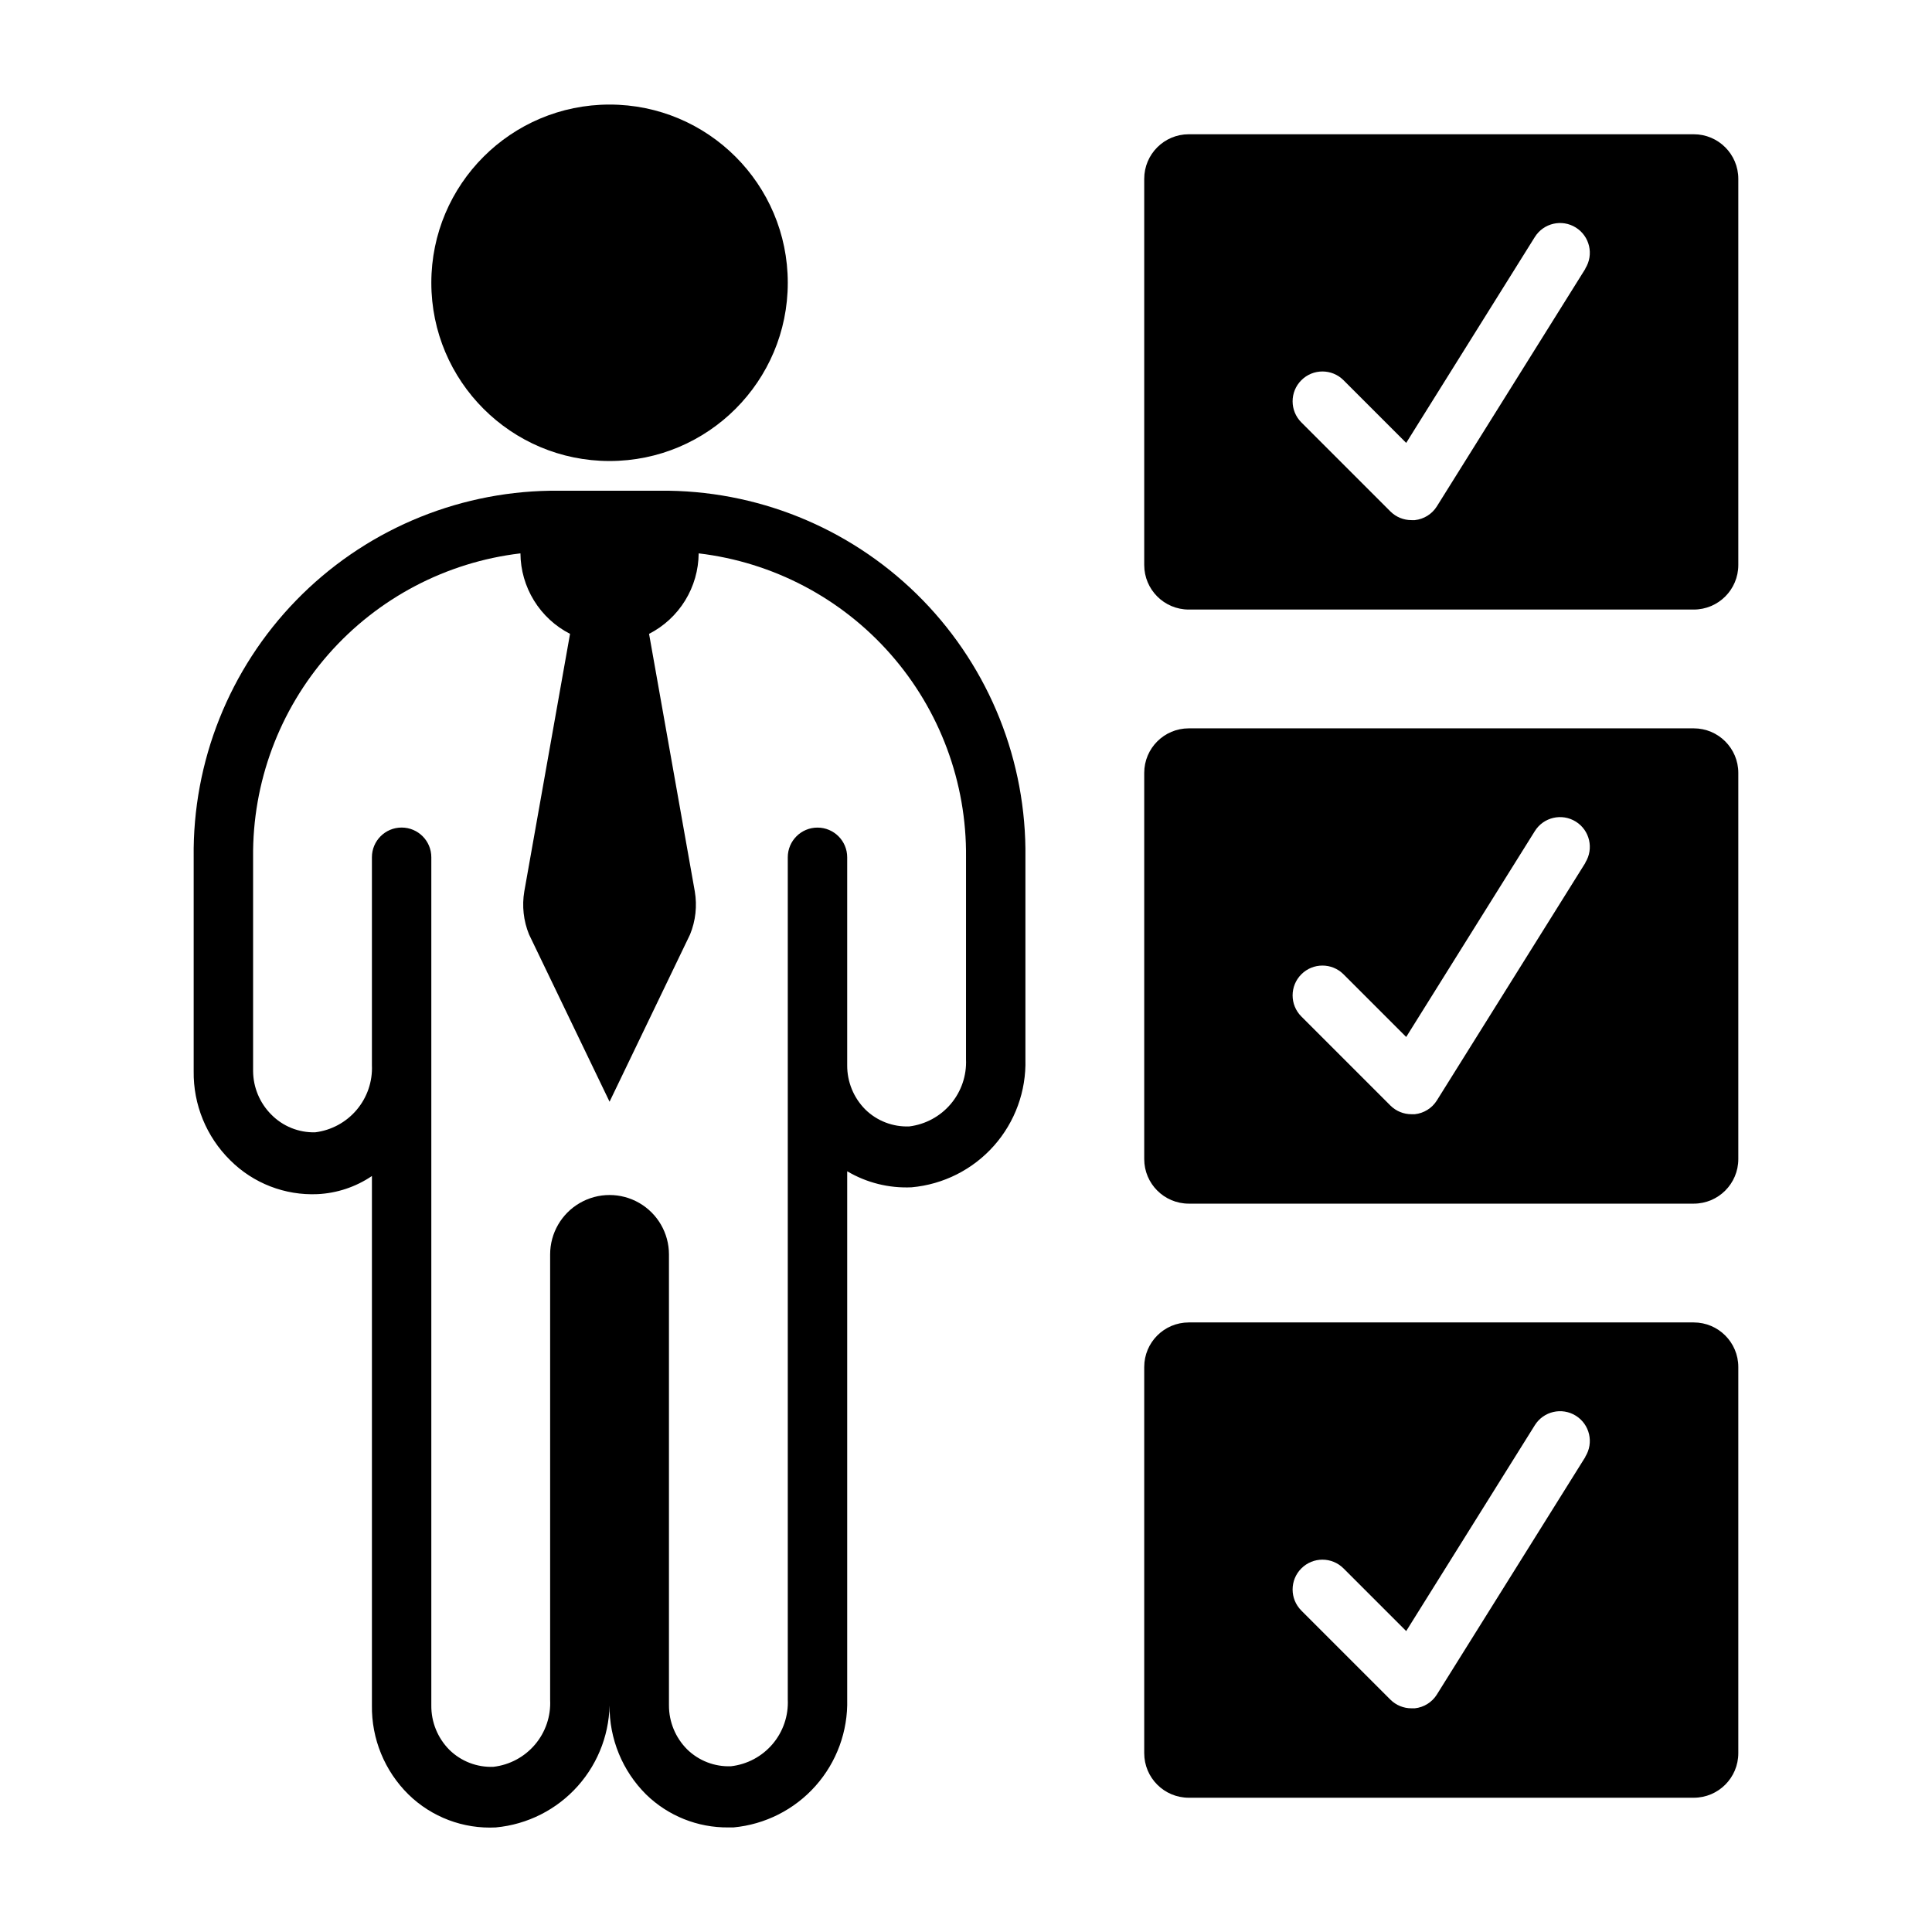
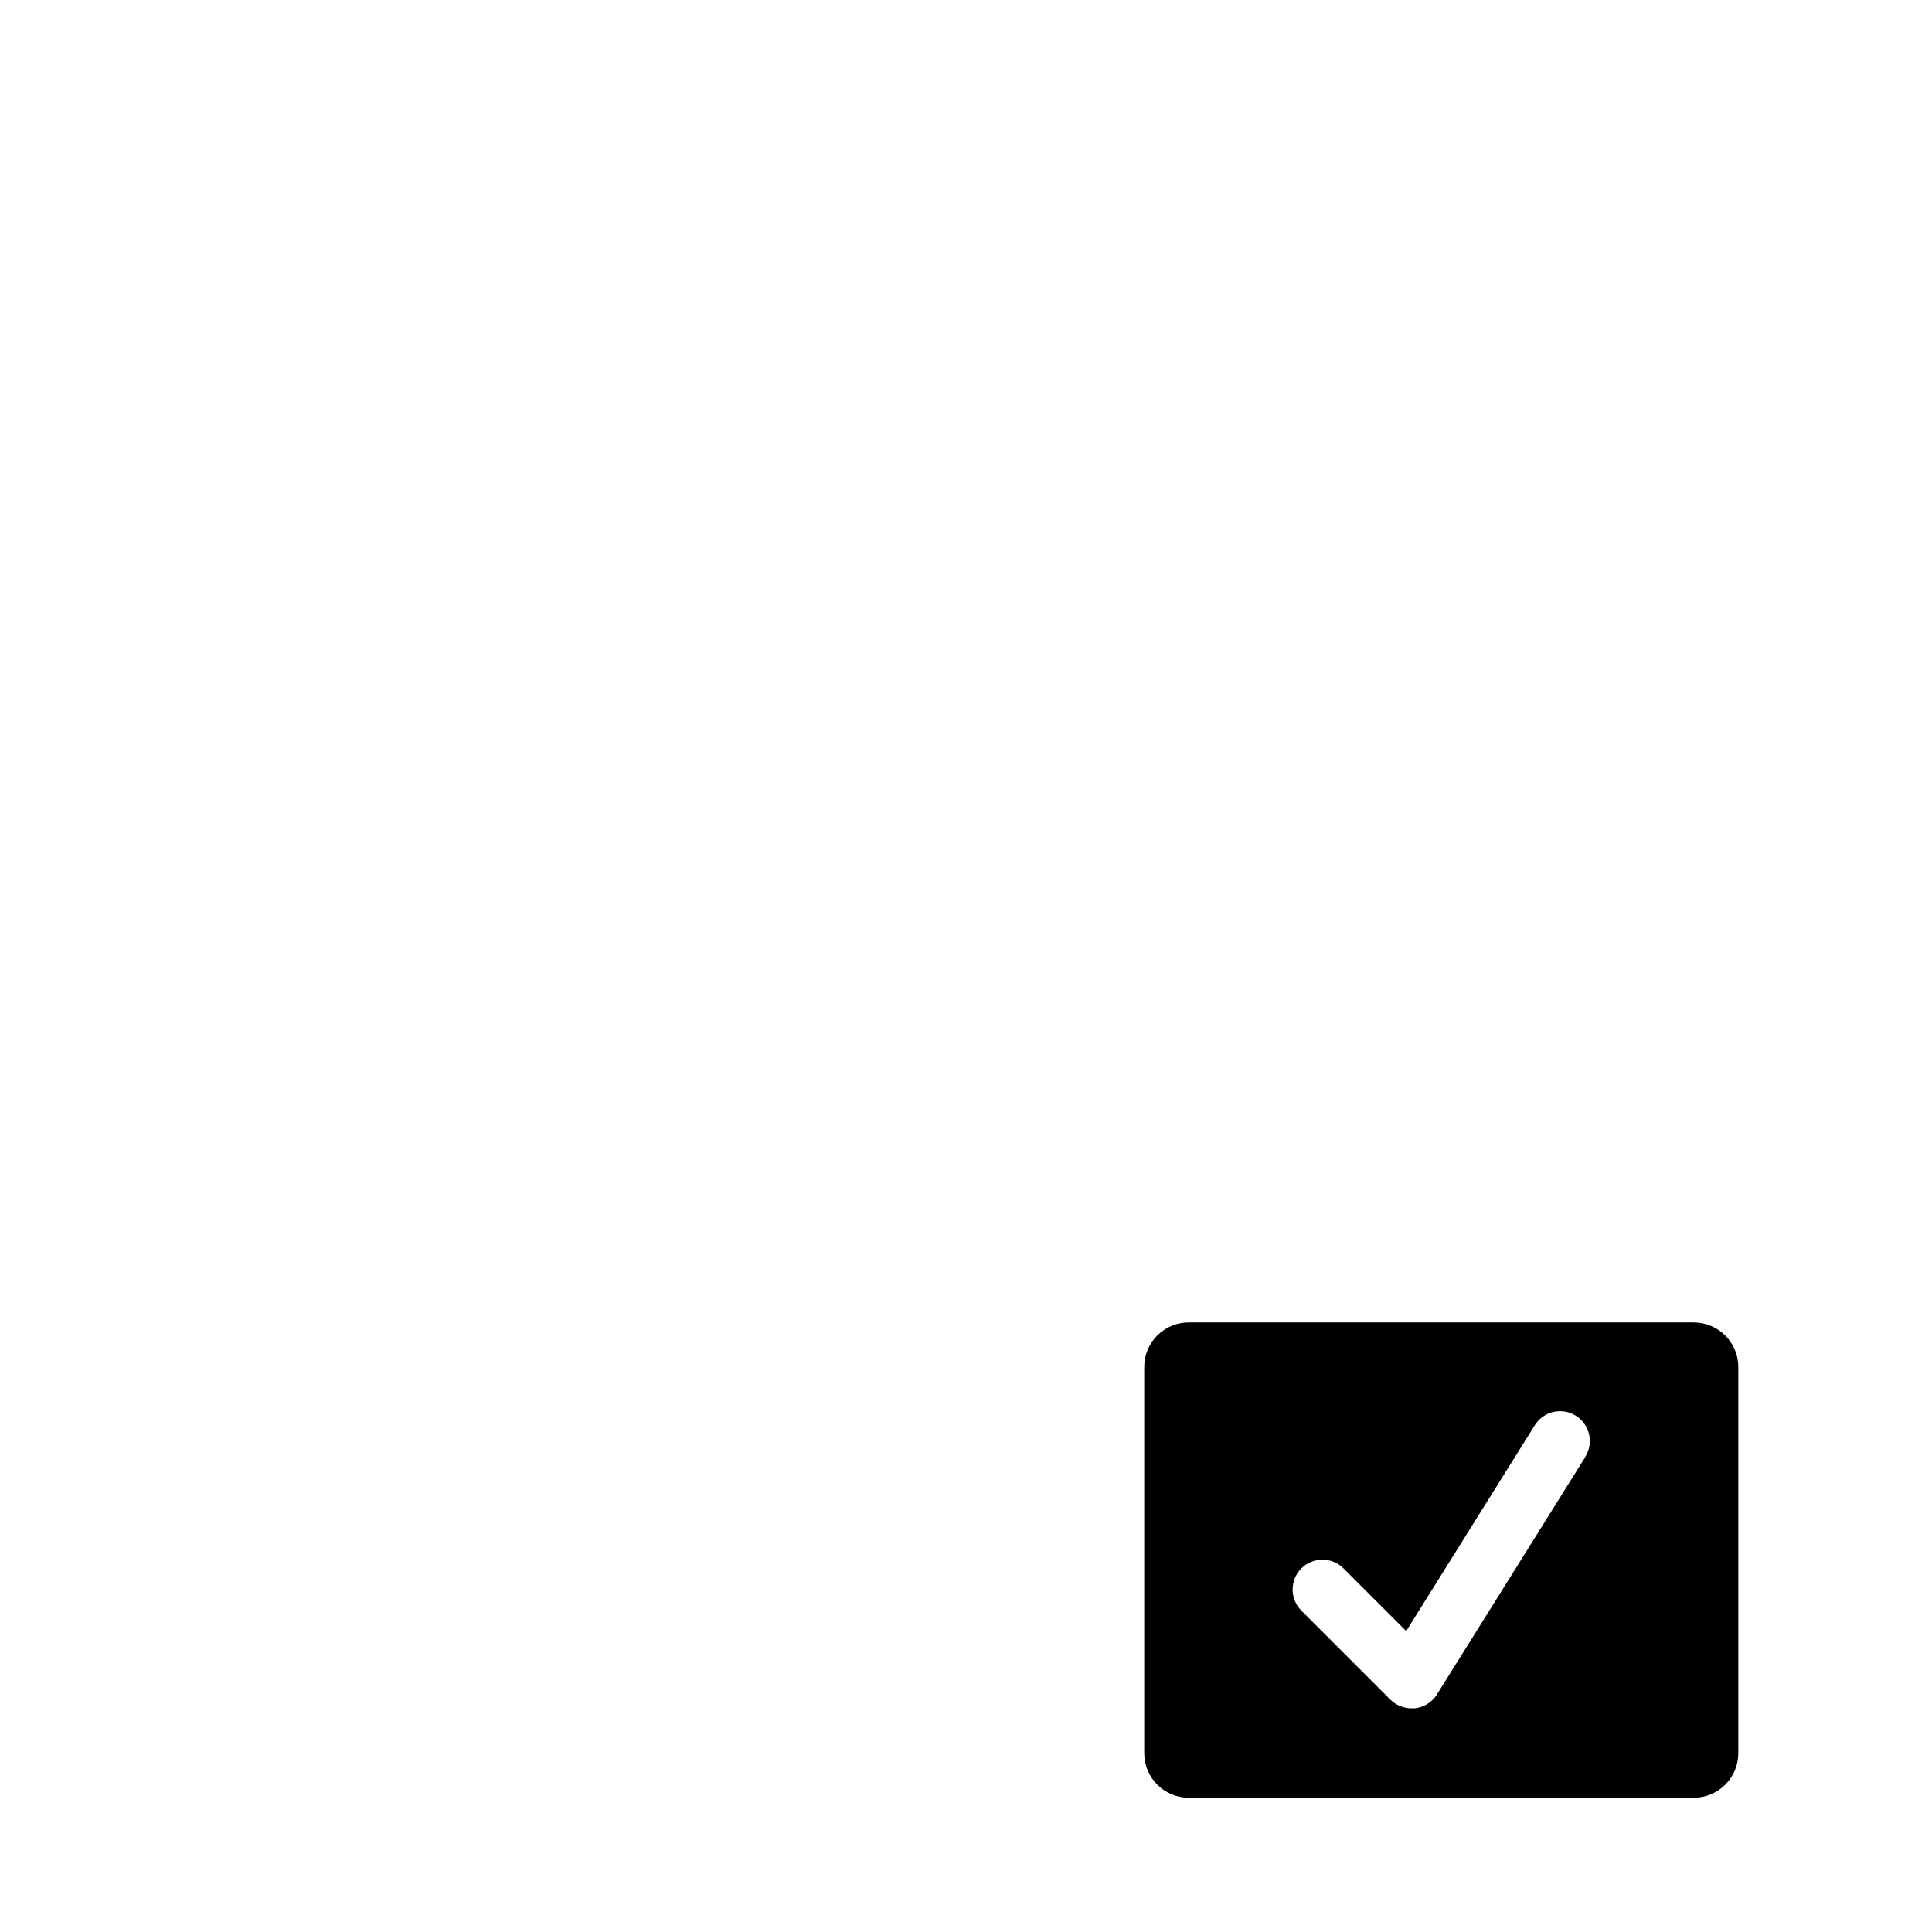
<svg xmlns="http://www.w3.org/2000/svg" fill="#000000" width="800px" height="800px" version="1.1" viewBox="144 144 512 512">
  <g>
-     <path d="m592.86 179.58h-133.82c-6.523 0-11.809 5.285-11.809 11.809v102.34c0 6.519 5.285 11.809 11.809 11.809h133.82c6.519 0 11.809-5.289 11.809-11.809v-102.34c0-6.523-5.289-11.809-11.809-11.809zm-28.734 35.66-39.359 62.977c-1.285 2.035-3.43 3.367-5.824 3.621h-0.867c-2.09 0.012-4.102-0.809-5.59-2.285l-23.617-23.617 0.004 0.004c-3.09-3.086-3.09-8.094 0-11.18 3.086-3.086 8.09-3.086 11.176 0l16.609 16.609 34.086-54.555v0.004c2.305-3.695 7.168-4.824 10.863-2.519 3.695 2.305 4.824 7.168 2.519 10.863z" />
-     <path d="m592.86 337.02h-133.82c-6.523 0-11.809 5.285-11.809 11.809v102.34c0 6.519 5.285 11.809 11.809 11.809h133.82c6.519 0 11.809-5.289 11.809-11.809v-102.34c0-6.523-5.289-11.809-11.809-11.809zm-28.734 35.66-39.359 62.977c-1.285 2.031-3.43 3.367-5.824 3.621h-0.867c-2.09 0.012-4.102-0.812-5.59-2.285l-23.617-23.617 0.004 0.004c-3.09-3.09-3.09-8.094 0-11.18 3.086-3.086 8.09-3.086 11.176 0l16.609 16.609 34.086-54.555c2.305-3.695 7.168-4.82 10.863-2.516 3.695 2.301 4.824 7.168 2.519 10.863z" />
    <path d="m592.86 494.46h-133.82c-6.523 0-11.809 5.289-11.809 11.809v102.34c0 6.523 5.285 11.809 11.809 11.809h133.82c6.519 0 11.809-5.285 11.809-11.809v-102.34c0-6.519-5.289-11.809-11.809-11.809zm-28.734 35.66-39.359 62.977c-1.285 2.035-3.43 3.371-5.824 3.621h-0.867c-2.09 0.016-4.102-0.809-5.59-2.281l-23.617-23.617h0.004c-3.09-3.086-3.09-8.09 0-11.176 3.086-3.09 8.09-3.09 11.176 0l16.609 16.609 34.086-54.555c2.305-3.695 7.168-4.824 10.863-2.519 3.695 2.305 4.824 7.168 2.519 10.863z" />
-     <path d="m352.77 218.94c0 26.086-21.145 47.234-47.23 47.234-26.086 0-47.234-21.148-47.234-47.234 0-26.086 21.148-47.23 47.234-47.23 26.086 0 47.23 21.145 47.23 47.23" />
-     <path d="m321.28 274.05h-31.488c-25.395 0.395-49.598 10.84-67.305 29.047-17.707 18.211-27.473 42.695-27.16 68.094v56.68c-0.125 8.859 3.371 17.391 9.684 23.613 6.113 6.109 14.512 9.363 23.145 8.977 5.152-0.25 10.137-1.91 14.406-4.805v140.28c-0.129 8.863 3.371 17.395 9.684 23.617 6.156 6.012 14.547 9.18 23.141 8.738 8.395-0.777 16.176-4.715 21.773-11.016 5.598-6.297 8.594-14.488 8.379-22.914v1.574c-0.09 8.855 3.402 17.371 9.684 23.617 5.824 5.68 13.664 8.82 21.805 8.738h1.34-0.004c8.395-0.777 16.176-4.715 21.773-11.016 5.598-6.297 8.594-14.488 8.379-22.914v-139.96c5.156 3.055 11.094 4.531 17.082 4.25 8.398-0.758 16.191-4.688 21.793-10.992 5.602-6.305 8.59-14.508 8.355-22.938v-53.531 0.004c0.316-25.398-9.449-49.883-27.156-68.094-17.707-18.207-41.91-28.652-67.309-29.047zm78.723 150.67c0.191 4.316-1.25 8.543-4.039 11.84-2.785 3.297-6.715 5.422-10.996 5.953-4.336 0.172-8.555-1.449-11.652-4.488-3.102-3.109-4.832-7.336-4.801-11.727v-55.105c0-4.348-3.527-7.871-7.875-7.871-4.348 0-7.871 3.523-7.871 7.871v223.17c0.207 4.309-1.227 8.535-4.019 11.824-2.793 3.289-6.731 5.394-11.016 5.887-4.336 0.176-8.551-1.449-11.648-4.488-3.086-3.09-4.812-7.281-4.805-11.648v-119.5c0-5.625-3-10.824-7.871-13.637s-10.871-2.812-15.742 0c-4.875 2.812-7.875 8.012-7.875 13.637v118.08-0.004c0.211 4.309-1.227 8.535-4.019 11.824-2.793 3.289-6.731 5.394-11.016 5.887-4.336 0.176-8.551-1.449-11.648-4.484-3.125-3.133-4.856-7.387-4.805-11.809v-224.75c0-4.348-3.523-7.871-7.871-7.871-4.348 0-7.871 3.523-7.871 7.871v55.105c0.191 4.312-1.25 8.539-4.039 11.836-2.785 3.297-6.711 5.422-10.996 5.953-4.371 0.113-8.594-1.598-11.652-4.723-3.043-3.055-4.769-7.18-4.801-11.492v-56.68c-0.195-19.797 6.93-38.969 20.004-53.832 13.078-14.863 31.184-24.371 50.844-26.699 0.031 4.418 1.273 8.742 3.594 12.504 2.316 3.762 5.621 6.816 9.551 8.828l-12.121 68.25c-0.652 3.848-0.215 7.805 1.258 11.414l21.336 44.32 21.332-44.32c1.477-3.609 1.91-7.566 1.258-11.414l-12.121-68.25c3.934-2.012 7.238-5.066 9.555-8.828 2.316-3.762 3.559-8.086 3.59-12.504 19.66 2.328 37.77 11.836 50.844 26.699 13.078 14.863 20.203 34.035 20.008 53.832z" />
  </g>
</svg>